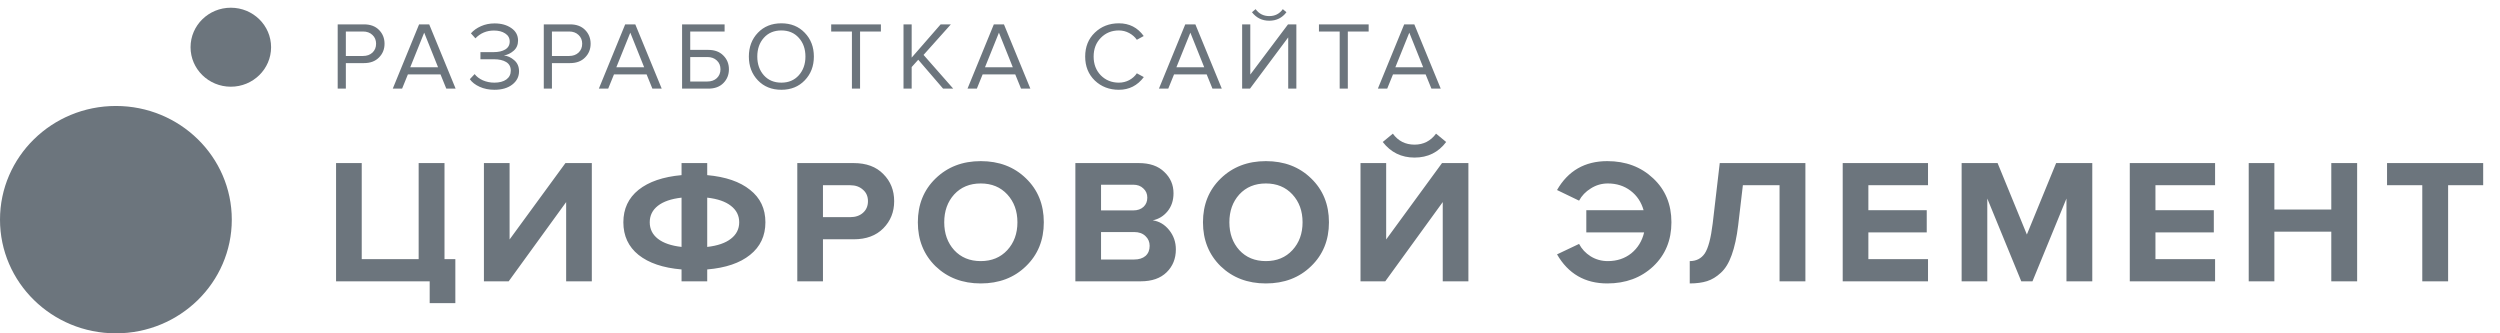
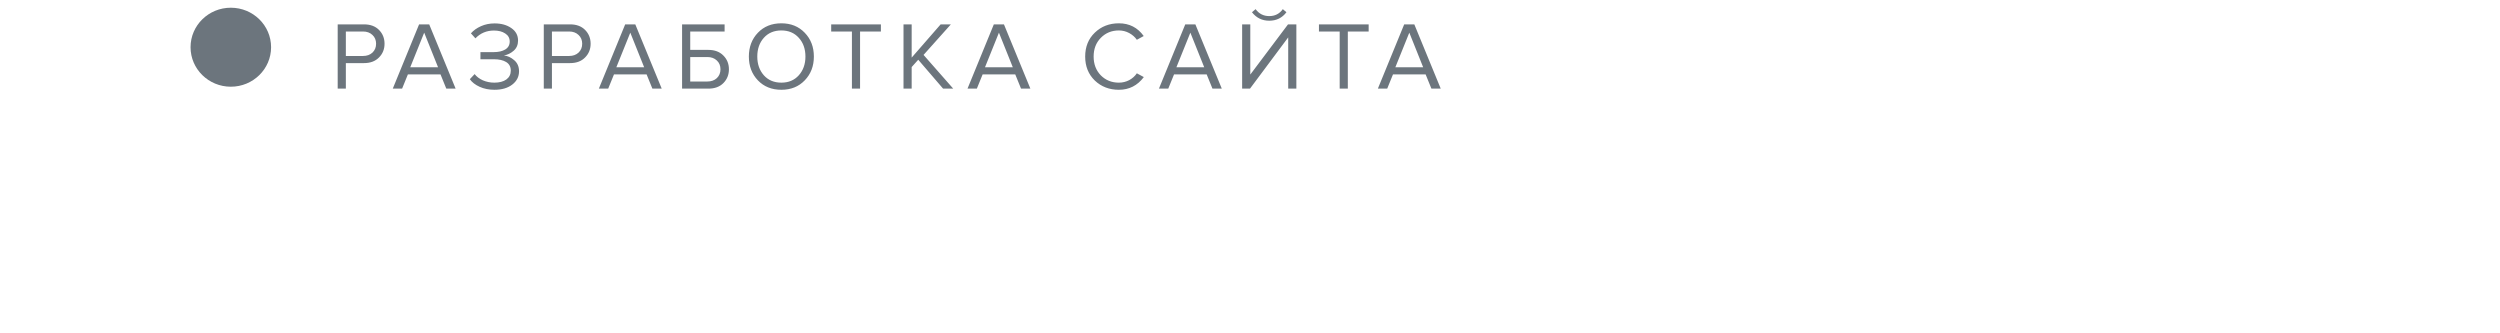
<svg xmlns="http://www.w3.org/2000/svg" width="195" height="26" viewBox="0 0 195 26" fill="none">
  <g clip-path="url(#clip0)">
-     <path d="M33.515 23.643V21.942H26.213V12.72H28.215V20.214H32.655V12.72H34.671V20.214H35.517V23.643H33.515ZM39.677 21.942H37.746V12.72H39.748V18.679L44.104 12.72H46.162V21.942H44.16V15.762L39.677 21.942ZM55.163 21.942H53.161V21.016C51.723 20.896 50.605 20.518 49.806 19.882C49.017 19.246 48.622 18.398 48.622 17.338C48.622 16.287 49.017 15.444 49.806 14.808C50.605 14.172 51.723 13.789 53.161 13.66V12.72H55.163V13.66C56.6 13.789 57.714 14.172 58.504 14.808C59.302 15.435 59.702 16.278 59.702 17.338C59.702 18.398 59.302 19.246 58.504 19.882C57.714 20.518 56.6 20.896 55.163 21.016V21.942ZM57.009 18.624C57.441 18.292 57.658 17.863 57.658 17.338C57.658 16.813 57.441 16.384 57.009 16.052C56.586 15.72 55.971 15.508 55.163 15.416V19.26C55.971 19.168 56.586 18.956 57.009 18.624ZM51.314 16.052C50.891 16.384 50.68 16.813 50.68 17.338C50.68 17.863 50.891 18.292 51.314 18.624C51.737 18.956 52.353 19.168 53.161 19.26V15.416C52.353 15.508 51.737 15.72 51.314 16.052ZM64.191 21.942H62.189V12.72H66.587C67.574 12.72 68.345 13.006 68.899 13.577C69.463 14.139 69.745 14.845 69.745 15.693C69.745 16.532 69.463 17.237 68.899 17.808C68.335 18.38 67.565 18.665 66.587 18.665H64.191V21.942ZM66.32 16.937C66.724 16.937 67.053 16.826 67.306 16.605C67.569 16.375 67.701 16.071 67.701 15.693C67.701 15.315 67.569 15.015 67.306 14.794C67.053 14.564 66.724 14.448 66.32 14.448H64.191V16.937H66.32ZM76.498 22.108C75.078 22.108 73.904 21.661 72.973 20.767C72.052 19.864 71.592 18.721 71.592 17.338C71.592 15.955 72.052 14.817 72.973 13.923C73.904 13.02 75.078 12.568 76.498 12.568C77.926 12.568 79.101 13.015 80.022 13.909C80.952 14.803 81.417 15.946 81.417 17.338C81.417 18.73 80.952 19.873 80.022 20.767C79.101 21.661 77.926 22.108 76.498 22.108ZM74.425 19.509C74.951 20.08 75.642 20.366 76.498 20.366C77.353 20.366 78.043 20.08 78.57 19.509C79.096 18.937 79.359 18.214 79.359 17.338C79.359 16.462 79.096 15.739 78.57 15.167C78.043 14.596 77.353 14.31 76.498 14.31C75.642 14.31 74.951 14.596 74.425 15.167C73.908 15.739 73.65 16.462 73.65 17.338C73.65 18.214 73.908 18.937 74.425 19.509ZM88.982 21.942H83.879V12.72H88.827C89.682 12.72 90.345 12.95 90.814 13.411C91.294 13.863 91.534 14.416 91.534 15.07C91.534 15.633 91.378 16.103 91.068 16.481C90.758 16.859 90.373 17.094 89.912 17.186C90.42 17.26 90.847 17.513 91.195 17.947C91.543 18.38 91.717 18.882 91.717 19.454C91.717 20.172 91.477 20.767 90.998 21.237C90.519 21.707 89.847 21.942 88.982 21.942ZM88.39 16.412C88.728 16.412 88.996 16.32 89.194 16.135C89.391 15.951 89.49 15.711 89.49 15.416C89.49 15.121 89.386 14.882 89.179 14.697C88.982 14.504 88.719 14.407 88.39 14.407H85.881V16.412H88.39ZM88.46 20.242C88.836 20.242 89.132 20.15 89.349 19.965C89.565 19.772 89.673 19.509 89.673 19.177C89.673 18.873 89.565 18.619 89.349 18.417C89.132 18.204 88.836 18.099 88.46 18.099H85.881V20.242H88.46ZM98.738 22.108C97.319 22.108 96.144 21.661 95.214 20.767C94.293 19.864 93.832 18.721 93.832 17.338C93.832 15.955 94.293 14.817 95.214 13.923C96.144 13.02 97.319 12.568 98.738 12.568C100.167 12.568 101.341 13.015 102.262 13.909C103.193 14.803 103.658 15.946 103.658 17.338C103.658 18.73 103.193 19.873 102.262 20.767C101.341 21.661 100.167 22.108 98.738 22.108ZM96.666 19.509C97.192 20.08 97.883 20.366 98.738 20.366C99.593 20.366 100.284 20.08 100.81 19.509C101.337 18.937 101.6 18.214 101.6 17.338C101.6 16.462 101.337 15.739 100.81 15.167C100.284 14.596 99.593 14.31 98.738 14.31C97.883 14.31 97.192 14.596 96.666 15.167C96.149 15.739 95.891 16.462 95.891 17.338C95.891 18.214 96.149 18.937 96.666 19.509ZM108.051 21.942H106.12V12.72H108.121V18.679L112.477 12.72H114.535V21.942H112.534V15.762L108.051 21.942ZM112.801 11.075C112.191 11.886 111.368 12.291 110.335 12.291C109.31 12.291 108.483 11.886 107.854 11.075L108.643 10.425C109.056 10.996 109.62 11.282 110.335 11.282C111.03 11.282 111.589 10.996 112.012 10.425L112.801 11.075ZM125.367 22.108C123.628 22.108 122.322 21.352 121.448 19.841L123.168 19.025C123.374 19.421 123.675 19.744 124.07 19.993C124.474 20.242 124.92 20.366 125.409 20.366C126.123 20.366 126.734 20.163 127.242 19.758C127.749 19.343 128.083 18.799 128.242 18.126H123.732V16.398H128.2C128.021 15.762 127.683 15.255 127.185 14.877C126.687 14.499 126.095 14.31 125.409 14.31C124.93 14.31 124.488 14.439 124.084 14.697C123.68 14.946 123.374 15.264 123.168 15.651L121.448 14.822C122.312 13.319 123.619 12.568 125.367 12.568C126.805 12.568 127.998 13.015 128.947 13.909C129.896 14.794 130.371 15.937 130.371 17.338C130.371 18.739 129.896 19.887 128.947 20.781C127.998 21.666 126.805 22.108 125.367 22.108ZM131.8 22.108V20.366C132.307 20.366 132.697 20.168 132.97 19.772C133.242 19.366 133.449 18.587 133.59 17.435L134.14 12.72H140.821V21.942H138.805V14.448H135.944L135.577 17.573C135.465 18.504 135.295 19.279 135.07 19.896C134.854 20.504 134.572 20.965 134.224 21.279C133.886 21.592 133.529 21.809 133.153 21.928C132.777 22.048 132.326 22.108 131.8 22.108ZM150.385 21.942H143.731V12.72H150.385V14.448H145.733V16.398H150.286V18.126H145.733V20.214H150.385V21.942ZM163.198 21.942H161.184V15.485L158.533 21.942H157.659L155.009 15.485V21.942H153.007V12.72H155.812L158.096 18.292L160.379 12.72H163.198V21.942ZM172.776 21.942H166.123V12.72H172.776V14.448H168.125V16.398H172.678V18.126H168.125V20.214H172.776V21.942ZM183.857 21.942H181.841V18.071H177.401V21.942H175.4V12.72H177.401V16.343H181.841V12.72H183.857V21.942ZM190.953 21.942H188.938V14.448H186.189V12.72H193.688V14.448H190.953V21.942Z" fill="#6C757D" />
    <path d="M26.976 6.913H26.34V1.901H28.393C28.888 1.901 29.279 2.046 29.565 2.337C29.851 2.628 29.994 2.986 29.994 3.412C29.994 3.837 29.849 4.196 29.558 4.486C29.271 4.777 28.883 4.922 28.393 4.922H26.976V6.913ZM28.316 4.366C28.618 4.366 28.863 4.278 29.052 4.103C29.241 3.923 29.335 3.692 29.335 3.412C29.335 3.131 29.241 2.903 29.052 2.728C28.863 2.547 28.618 2.457 28.316 2.457H26.976V4.366H28.316ZM35.539 6.913H34.811L34.359 5.801H31.816L31.364 6.913H30.636L32.689 1.901H33.478L35.539 6.913ZM34.168 5.245L33.087 2.547L32 5.245H34.168ZM38.569 7.003C38.14 7.003 37.755 6.926 37.413 6.771C37.07 6.615 36.815 6.417 36.646 6.177L37.022 5.779C37.175 5.979 37.389 6.142 37.665 6.267C37.946 6.387 38.242 6.447 38.554 6.447C38.952 6.447 39.267 6.365 39.496 6.199C39.726 6.029 39.841 5.799 39.841 5.508C39.841 5.208 39.721 4.985 39.481 4.839C39.246 4.694 38.924 4.621 38.516 4.621H37.474V4.065H38.516C38.878 4.065 39.175 3.998 39.404 3.862C39.639 3.722 39.757 3.514 39.757 3.239C39.757 2.968 39.639 2.758 39.404 2.608C39.175 2.457 38.883 2.382 38.531 2.382C37.954 2.382 37.471 2.585 37.083 2.991L36.731 2.6C36.935 2.37 37.195 2.184 37.512 2.044C37.834 1.899 38.189 1.826 38.577 1.826C39.098 1.826 39.532 1.946 39.879 2.187C40.232 2.427 40.408 2.753 40.408 3.164C40.408 3.494 40.293 3.76 40.063 3.96C39.839 4.155 39.586 4.278 39.305 4.328C39.586 4.353 39.851 4.474 40.102 4.689C40.357 4.904 40.485 5.195 40.485 5.561C40.485 5.981 40.308 6.327 39.956 6.598C39.604 6.868 39.141 7.003 38.569 7.003ZM43.051 6.913H42.415V1.901H44.468C44.964 1.901 45.354 2.046 45.64 2.337C45.926 2.628 46.069 2.986 46.069 3.412C46.069 3.837 45.924 4.196 45.633 4.486C45.347 4.777 44.959 4.922 44.468 4.922H43.051V6.913ZM44.392 4.366C44.693 4.366 44.938 4.278 45.127 4.103C45.316 3.923 45.411 3.692 45.411 3.412C45.411 3.131 45.316 2.903 45.127 2.728C44.938 2.547 44.693 2.457 44.392 2.457H43.051V4.366H44.392ZM51.614 6.913H50.886L50.434 5.801H47.891L47.439 6.913H46.711L48.764 1.901H49.553L51.614 6.913ZM50.243 5.245L49.163 2.547L48.075 5.245H50.243ZM53.202 1.901H56.519V2.457H53.838V3.892H55.255C55.745 3.892 56.133 4.038 56.419 4.328C56.711 4.619 56.856 4.977 56.856 5.403C56.856 5.829 56.713 6.187 56.427 6.477C56.141 6.768 55.75 6.913 55.255 6.913H53.202V1.901ZM55.178 4.449H53.838V6.357H55.178C55.48 6.357 55.725 6.27 55.914 6.094C56.103 5.914 56.197 5.683 56.197 5.403C56.197 5.122 56.103 4.894 55.914 4.719C55.725 4.539 55.48 4.449 55.178 4.449ZM60.947 7.003C60.196 7.003 59.585 6.758 59.115 6.267C58.646 5.776 58.411 5.157 58.411 4.411C58.411 3.665 58.646 3.046 59.115 2.555C59.585 2.064 60.196 1.818 60.947 1.818C61.692 1.818 62.3 2.064 62.77 2.555C63.245 3.046 63.482 3.665 63.482 4.411C63.482 5.157 63.245 5.776 62.77 6.267C62.3 6.758 61.692 7.003 60.947 7.003ZM60.947 6.447C61.508 6.447 61.96 6.257 62.303 5.876C62.65 5.491 62.824 5.002 62.824 4.411C62.824 3.815 62.65 3.326 62.303 2.946C61.96 2.565 61.508 2.375 60.947 2.375C60.38 2.375 59.925 2.565 59.583 2.946C59.241 3.326 59.069 3.815 59.069 4.411C59.069 5.002 59.241 5.491 59.583 5.876C59.925 6.257 60.38 6.447 60.947 6.447ZM67.085 6.913H66.45V2.457H64.833V1.901H68.71V2.457H67.085V6.913ZM74.351 6.913H73.561L71.623 4.659L71.11 5.23V6.913H70.474V1.901H71.11V4.494L73.37 1.901H74.167L72.037 4.283L74.351 6.913ZM80.369 6.913H79.641L79.189 5.801H76.646L76.194 6.913H75.466L77.519 1.901H78.308L80.369 6.913ZM78.998 5.245L77.917 2.547L76.83 5.245H78.998ZM87.272 7.003C86.526 7.003 85.9 6.763 85.395 6.282C84.894 5.796 84.644 5.172 84.644 4.411C84.644 3.65 84.894 3.028 85.395 2.547C85.9 2.061 86.526 1.818 87.272 1.818C88.089 1.818 88.735 2.149 89.21 2.81L88.674 3.103C88.526 2.888 88.326 2.713 88.076 2.577C87.826 2.442 87.558 2.375 87.272 2.375C86.71 2.375 86.24 2.567 85.862 2.953C85.489 3.334 85.303 3.82 85.303 4.411C85.303 5.002 85.489 5.491 85.862 5.876C86.24 6.257 86.71 6.447 87.272 6.447C87.558 6.447 87.826 6.382 88.076 6.252C88.326 6.117 88.526 5.939 88.674 5.718L89.218 6.012C88.722 6.673 88.074 7.003 87.272 7.003ZM95.3 6.913H94.572L94.12 5.801H91.576L91.124 6.913H90.397L92.45 1.901H93.239L95.3 6.913ZM93.928 5.245L92.848 2.547L91.76 5.245H93.928ZM97.5 6.913H96.887V1.901H97.523V5.816L100.465 1.901H101.116V6.913H100.48V2.916L97.5 6.913ZM100.342 0.954C100.01 1.395 99.563 1.616 99.001 1.616C98.445 1.616 97.995 1.395 97.653 0.954L97.937 0.714C98.202 1.075 98.557 1.255 99.001 1.255C99.451 1.255 99.803 1.075 100.059 0.714L100.342 0.954ZM105.13 6.913H104.495V2.457H102.878V1.901H106.755V2.457H105.13V6.913ZM112.377 6.913H111.65L111.198 5.801H108.654L108.202 6.913H107.474L109.527 1.901H110.317L112.377 6.913ZM111.006 5.245L109.926 2.547L108.838 5.245H111.006Z" fill="#6C757D" />
-     <path d="M9.04 26C14.033 26 18.08 22.03 18.08 17.133C18.08 12.236 14.033 8.266 9.04 8.266C4.047 8.266 0 12.236 0 17.133C0 22.03 4.047 26 9.04 26Z" fill="#6C757D" />
-     <path d="M18.004 6.763C19.739 6.763 21.145 5.384 21.145 3.682C21.145 1.981 19.739 0.602 18.004 0.602C16.27 0.602 14.863 1.981 14.863 3.682C14.863 5.384 16.27 6.763 18.004 6.763Z" fill="#6C757D" />
+     <path d="M18.004 6.763C19.739 6.763 21.145 5.384 21.145 3.682C21.145 1.981 19.739 0.602 18.004 0.602C16.27 0.602 14.863 1.981 14.863 3.682C14.863 5.384 16.27 6.763 18.004 6.763" fill="#6C757D" />
  </g>
  <defs>
    <clipPath id="clip0">
      <rect width="194.133" height="26" fill="white" />
    </clipPath>
  </defs>
</svg>